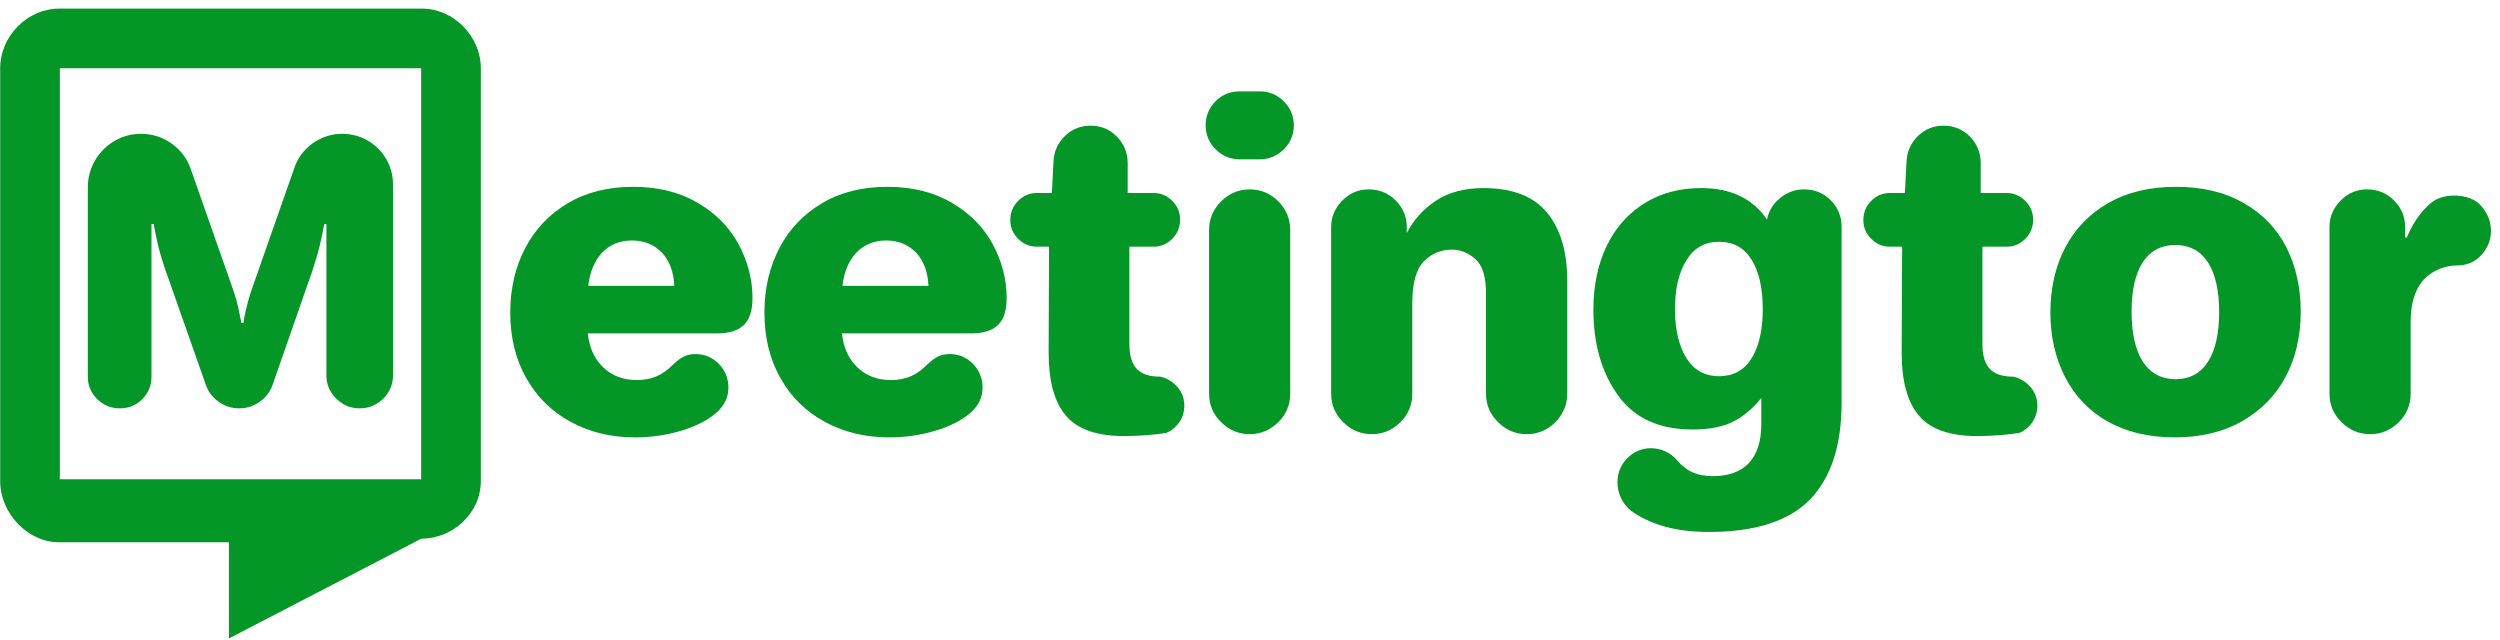
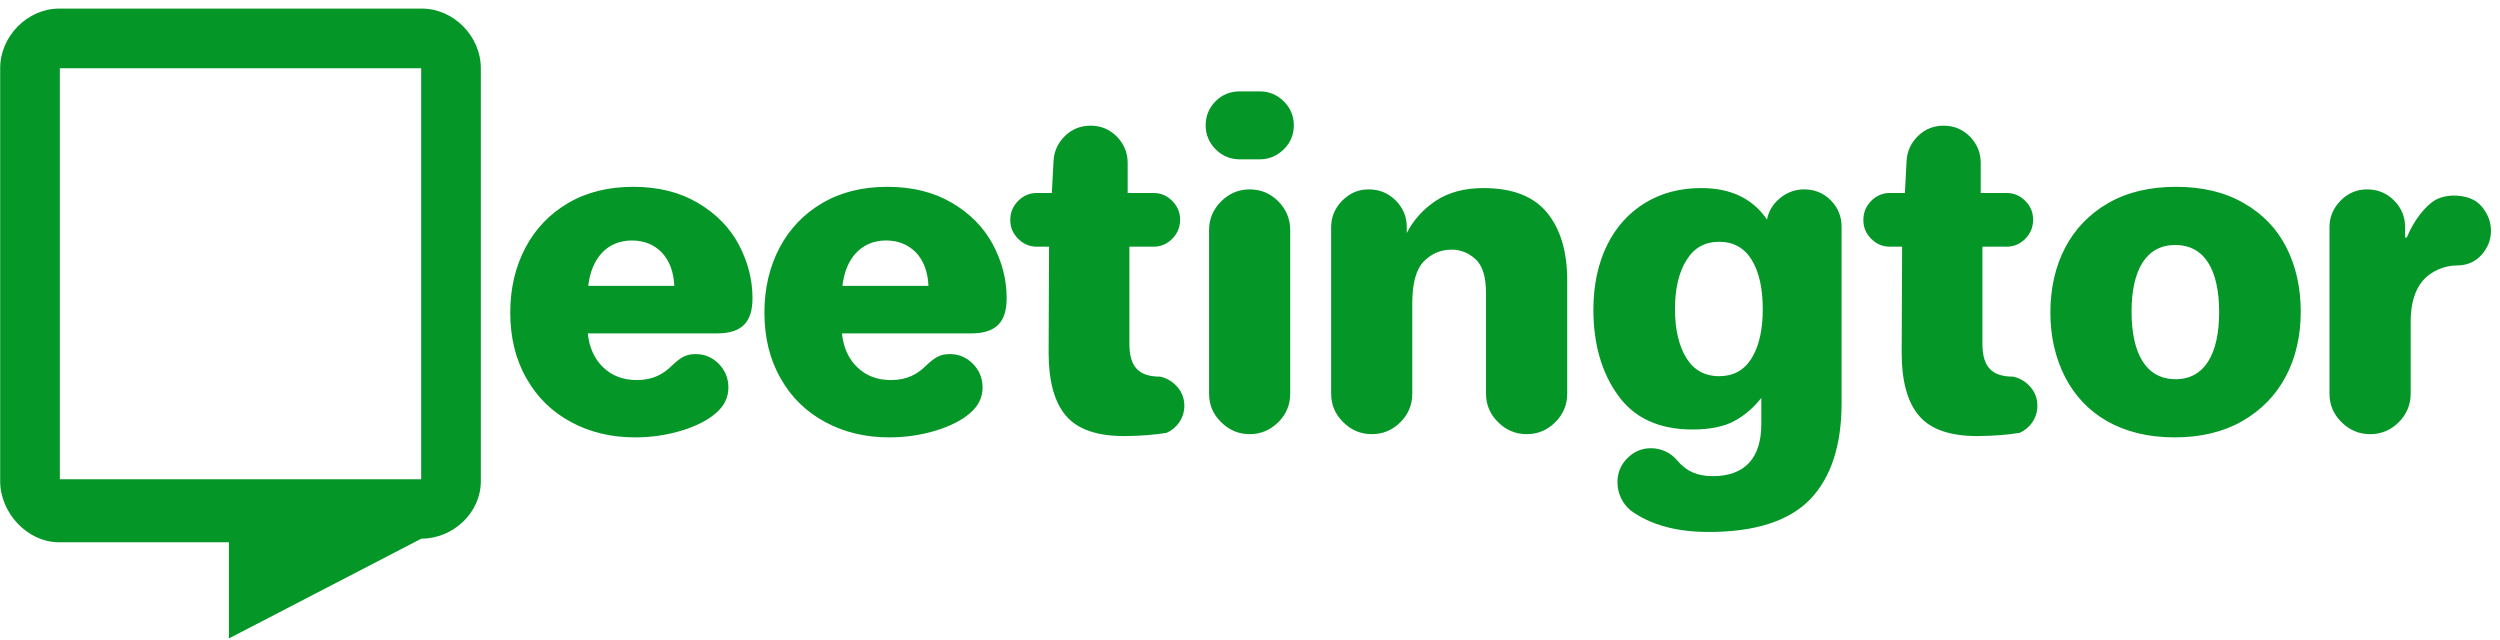
<svg xmlns="http://www.w3.org/2000/svg" width="258" height="66" viewBox="0 0 258 66" fill="none">
  <path d="M43.464 49.463H6.176V7.044H43.464V49.463ZM43.541 0.887H6.099C2.823 0.887 0.019 3.751 0.019 7.027V49.658C0.019 52.934 2.823 55.963 6.099 55.963H23.623V65.887L43.48 55.59C46.755 55.59 49.621 52.934 49.621 49.658V7.027C49.621 3.751 46.816 0.887 43.541 0.887Z" fill="#059628" />
  <path d="M52.658 32.25C52.658 34.822 53.206 37.089 54.33 39.046C55.427 41.002 56.969 42.498 58.926 43.554C60.882 44.61 63.082 45.138 65.545 45.138C67.238 45.138 68.842 44.894 70.359 44.434C71.855 43.973 72.998 43.378 73.811 42.694C74.712 41.949 75.172 41.049 75.172 39.993C75.172 39.046 74.841 38.233 74.184 37.55C73.501 36.867 72.709 36.541 71.787 36.541C70.752 36.541 70.224 36.913 69.37 37.705C68.47 38.606 67.388 39.222 65.721 39.222C64.314 39.222 63.144 38.782 62.243 37.902C61.343 37.043 60.815 35.878 60.66 34.408H73.966C76.601 34.408 77.657 33.218 77.657 30.754C77.657 28.844 77.175 26.997 76.228 25.216C75.281 23.456 73.878 22.028 72.005 20.931C70.136 19.828 67.916 19.28 65.344 19.28C62.797 19.28 60.551 19.828 58.641 20.951C56.726 22.069 55.251 23.612 54.221 25.568C53.186 27.525 52.658 29.766 52.658 32.25ZM60.706 29.502C61.037 26.624 62.683 24.818 65.214 24.818C66.467 24.818 67.502 25.237 68.314 26.075C69.106 26.929 69.52 28.073 69.588 29.502H60.706ZM78.888 32.25C78.888 34.822 79.437 37.089 80.56 39.046C81.657 41.002 83.2 42.498 85.156 43.554C87.113 44.61 89.312 45.138 91.771 45.138C93.468 45.138 95.073 44.894 96.589 44.434C98.085 43.973 99.229 43.378 100.041 42.694C100.942 41.949 101.403 41.049 101.403 39.993C101.403 39.046 101.071 38.233 100.414 37.55C99.731 36.867 98.939 36.541 98.018 36.541C96.983 36.541 96.455 36.913 95.601 37.705C94.695 38.606 93.618 39.222 91.947 39.222C90.544 39.222 89.374 38.782 88.474 37.902C87.573 37.043 87.045 35.878 86.89 34.408H100.192C102.831 34.408 103.887 33.218 103.887 30.754C103.887 28.844 103.406 26.997 102.459 25.216C101.511 23.456 100.104 22.028 98.235 20.931C96.367 19.828 94.146 19.28 91.574 19.28C89.022 19.28 86.781 19.828 84.871 20.951C82.957 22.069 81.481 23.612 80.451 25.568C79.416 27.525 78.888 29.766 78.888 32.25ZM86.937 29.502C87.268 26.624 88.914 24.818 91.445 24.818C92.697 24.818 93.732 25.237 94.545 26.075C95.337 26.929 95.751 28.073 95.818 29.502H86.937ZM104.26 22.711C104.26 23.456 104.524 24.093 105.077 24.647C105.626 25.195 106.263 25.459 107.008 25.459H108.261L108.219 36.209V36.427C108.219 39.33 108.814 41.489 109.979 42.87C111.164 44.299 113.188 45.003 116.024 45.003H116.112C117.763 44.982 119.171 44.873 120.377 44.672C121.453 44.211 122.225 43.135 122.225 41.882C122.225 41.137 121.981 40.474 121.5 39.925C121.013 39.377 120.423 39.025 119.74 38.87C117.608 38.87 116.552 37.948 116.552 35.485V25.459H119.036C119.782 25.459 120.423 25.195 120.972 24.647C121.521 24.093 121.785 23.436 121.785 22.665C121.785 21.919 121.521 21.283 120.972 20.729C120.423 20.18 119.782 19.916 119.036 19.916H116.376V16.816C116.376 15.76 116.003 14.86 115.253 14.088C114.508 13.343 113.607 12.97 112.551 12.97C111.516 12.97 110.636 13.322 109.912 14.026C109.187 14.73 108.788 15.584 108.726 16.573L108.55 19.916H107.008C106.263 19.916 105.626 20.18 105.077 20.729C104.524 21.283 104.26 21.94 104.26 22.711ZM124.424 12.924C124.424 13.892 124.776 14.73 125.454 15.408C126.137 16.091 126.976 16.443 127.939 16.443H130.009C130.951 16.443 131.789 16.091 132.493 15.408C133.176 14.73 133.523 13.892 133.523 12.924C133.523 11.982 133.176 11.143 132.493 10.465C131.81 9.782 130.977 9.43 130.009 9.43H127.939C126.976 9.43 126.137 9.762 125.454 10.44C124.776 11.123 124.424 11.956 124.424 12.924ZM124.776 40.629C124.776 41.773 125.19 42.762 126.029 43.574C126.841 44.387 127.83 44.806 128.974 44.806C130.097 44.806 131.085 44.387 131.919 43.574C132.736 42.762 133.15 41.773 133.15 40.629V23.741C133.15 22.597 132.736 21.609 131.919 20.775C131.106 19.963 130.118 19.544 128.974 19.544C127.83 19.544 126.841 19.963 126.029 20.775C125.19 21.609 124.776 22.597 124.776 23.741V40.629ZM137.374 23.436V40.629C137.374 41.773 137.793 42.762 138.626 43.574C139.439 44.387 140.428 44.806 141.571 44.806C142.715 44.806 143.704 44.387 144.521 43.574C145.334 42.762 145.748 41.773 145.748 40.629V31.308C145.748 29.217 146.147 27.768 146.959 26.955C147.751 26.163 148.698 25.765 149.816 25.765C150.743 25.765 151.555 26.096 152.28 26.753C153.004 27.416 153.356 28.58 153.356 30.273V40.629C153.356 41.773 153.776 42.762 154.609 43.574C155.427 44.387 156.415 44.806 157.559 44.806C158.703 44.806 159.691 44.387 160.504 43.574C161.317 42.762 161.736 41.773 161.736 40.629V28.953C161.736 25.987 161.053 23.653 159.666 21.961C158.284 20.268 156.105 19.409 153.092 19.409C151.136 19.409 149.511 19.849 148.191 20.708C146.871 21.588 145.862 22.711 145.179 24.052V23.436C145.179 22.38 144.806 21.459 144.035 20.687C143.264 19.916 142.322 19.544 141.245 19.544C140.21 19.544 139.31 19.916 138.538 20.687C137.767 21.459 137.374 22.38 137.374 23.436ZM164.438 31.945C164.438 35.485 165.276 38.43 166.969 40.785C168.64 43.135 171.213 44.325 174.665 44.325C176.445 44.325 177.874 44.035 178.95 43.466C180.027 42.891 180.953 42.099 181.766 41.069V43.771C181.766 47.311 180.027 49.138 176.771 49.138C175.167 49.138 174.049 48.652 173.081 47.508C172.444 46.742 171.451 46.255 170.374 46.255C169.432 46.255 168.614 46.607 167.936 47.291C167.253 47.974 166.922 48.807 166.922 49.775C166.922 50.919 167.45 52.016 168.309 52.699C170.353 54.174 173.014 54.899 176.331 54.899C181.129 54.899 184.623 53.776 186.802 51.535C188.976 49.268 190.052 45.95 190.052 41.577V23.389C190.052 22.333 189.68 21.433 188.934 20.667C188.184 19.916 187.262 19.544 186.186 19.544C185.259 19.544 184.426 19.849 183.702 20.444C182.951 21.06 182.511 21.811 182.356 22.665C180.886 20.491 178.619 19.409 175.565 19.409C173.366 19.409 171.43 19.916 169.758 20.951C166.394 22.996 164.438 26.909 164.438 31.945ZM172.858 31.898C172.858 29.791 173.257 28.094 174.049 26.841C174.815 25.589 175.938 24.952 177.413 24.952C178.883 24.952 180.006 25.568 180.777 26.821C181.543 28.073 181.916 29.766 181.916 31.898C181.916 34.03 181.543 35.702 180.777 36.955C180.006 38.212 178.883 38.823 177.413 38.823C175.938 38.823 174.794 38.187 174.023 36.934C173.257 35.681 172.858 33.989 172.858 31.898ZM192.298 22.711C192.298 23.456 192.562 24.093 193.111 24.647C193.66 25.195 194.296 25.459 195.047 25.459H196.299L196.253 36.209V36.427C196.253 39.33 196.848 41.489 198.012 42.87C199.198 44.299 201.221 45.003 204.058 45.003H204.146C205.797 44.982 207.204 44.873 208.41 44.672C209.487 44.211 210.258 43.135 210.258 41.882C210.258 41.137 210.015 40.474 209.534 39.925C209.052 39.377 208.457 39.025 207.774 38.87C205.641 38.87 204.586 37.948 204.586 35.485V25.459H207.07C207.82 25.459 208.457 25.195 209.006 24.647C209.554 24.093 209.818 23.436 209.818 22.665C209.818 21.919 209.554 21.283 209.006 20.729C208.457 20.18 207.82 19.916 207.07 19.916H204.41V16.816C204.41 15.76 204.037 14.86 203.292 14.088C202.541 13.343 201.641 12.97 200.585 12.97C199.55 12.97 198.67 13.322 197.945 14.026C197.221 14.73 196.827 15.584 196.76 16.573L196.584 19.916H195.047C194.296 19.916 193.66 20.18 193.111 20.729C192.562 21.283 192.298 21.94 192.298 22.711ZM211.599 32.25C211.599 34.714 212.106 36.913 213.094 38.87C215.077 42.762 218.964 45.138 224.398 45.138C227.1 45.138 229.429 44.584 231.391 43.466C233.347 42.343 234.863 40.805 235.893 38.849C236.929 36.893 237.436 34.646 237.436 32.162C237.436 29.703 236.949 27.504 235.961 25.547C234.972 23.591 233.497 22.069 231.541 20.951C229.584 19.828 227.276 19.28 224.574 19.28C221.867 19.28 219.538 19.828 217.582 20.951C213.69 23.172 211.599 27.219 211.599 32.25ZM219.978 32.162C219.978 27.83 221.495 25.284 224.486 25.284C227.54 25.284 229.015 27.897 229.015 32.209C229.015 36.515 227.519 39.134 224.528 39.134C221.515 39.134 219.978 36.561 219.978 32.162ZM240.401 23.436V40.629C240.401 41.773 240.821 42.762 241.654 43.574C242.472 44.387 243.46 44.806 244.604 44.806C245.748 44.806 246.737 44.387 247.549 43.574C248.362 42.762 248.781 41.773 248.781 40.629V33.239C248.781 31.417 249.174 30.009 249.987 29.02C250.893 27.944 252.295 27.395 253.553 27.395C254.604 27.395 255.463 27.017 256.099 26.293C256.741 25.568 257.067 24.756 257.067 23.829C257.067 22.928 256.762 22.095 256.125 21.324C255.483 20.553 254.495 20.18 253.154 20.18C252.497 20.201 251.902 20.335 251.395 20.599C250.318 21.195 249.107 22.732 248.382 24.512H248.206V23.436C248.206 22.38 247.834 21.459 247.063 20.687C246.297 19.916 245.349 19.544 244.273 19.544C243.238 19.544 242.337 19.916 241.566 20.687C240.8 21.459 240.401 22.38 240.401 23.436Z" fill="#059628" />
-   <path d="M9.065 19.3V38.88C9.065 39.791 9.391 40.562 10.038 41.193C10.679 41.82 11.456 42.141 12.367 42.141C13.283 42.141 14.054 41.82 14.685 41.193C15.312 40.562 15.633 39.791 15.633 38.88V23.125H15.865C15.922 23.43 16.01 23.932 16.155 24.61C16.352 25.584 16.657 26.66 17.071 27.861L21.233 39.687C21.465 40.401 21.916 40.997 22.542 41.442C23.168 41.908 23.888 42.141 24.68 42.141C25.466 42.141 26.186 41.908 26.833 41.442C27.459 40.976 27.909 40.386 28.142 39.687L32.252 27.897C32.661 26.66 32.966 25.563 33.163 24.61L33.468 23.125H33.685V38.735C33.685 39.667 34.027 40.474 34.705 41.136C35.373 41.804 36.18 42.141 37.112 42.141C38.064 42.141 38.871 41.804 39.555 41.136C40.217 40.474 40.559 39.667 40.559 38.735V19.031C40.559 18.099 40.326 17.22 39.855 16.412C38.923 14.797 37.2 13.809 35.336 13.809C34.203 13.809 33.199 14.135 32.283 14.782C31.372 15.444 30.725 16.288 30.383 17.308L26.005 29.797C25.772 30.428 25.539 31.251 25.306 32.312C25.233 32.545 25.182 32.886 25.125 33.331H24.913L24.711 32.348C24.587 31.644 24.374 30.821 24.048 29.869L19.69 17.453C19.312 16.376 18.666 15.496 17.713 14.818C16.766 14.15 15.705 13.809 14.54 13.809C13.552 13.809 12.656 14.062 11.813 14.549C10.126 15.532 9.065 17.344 9.065 19.3Z" fill="#059628" />
</svg>